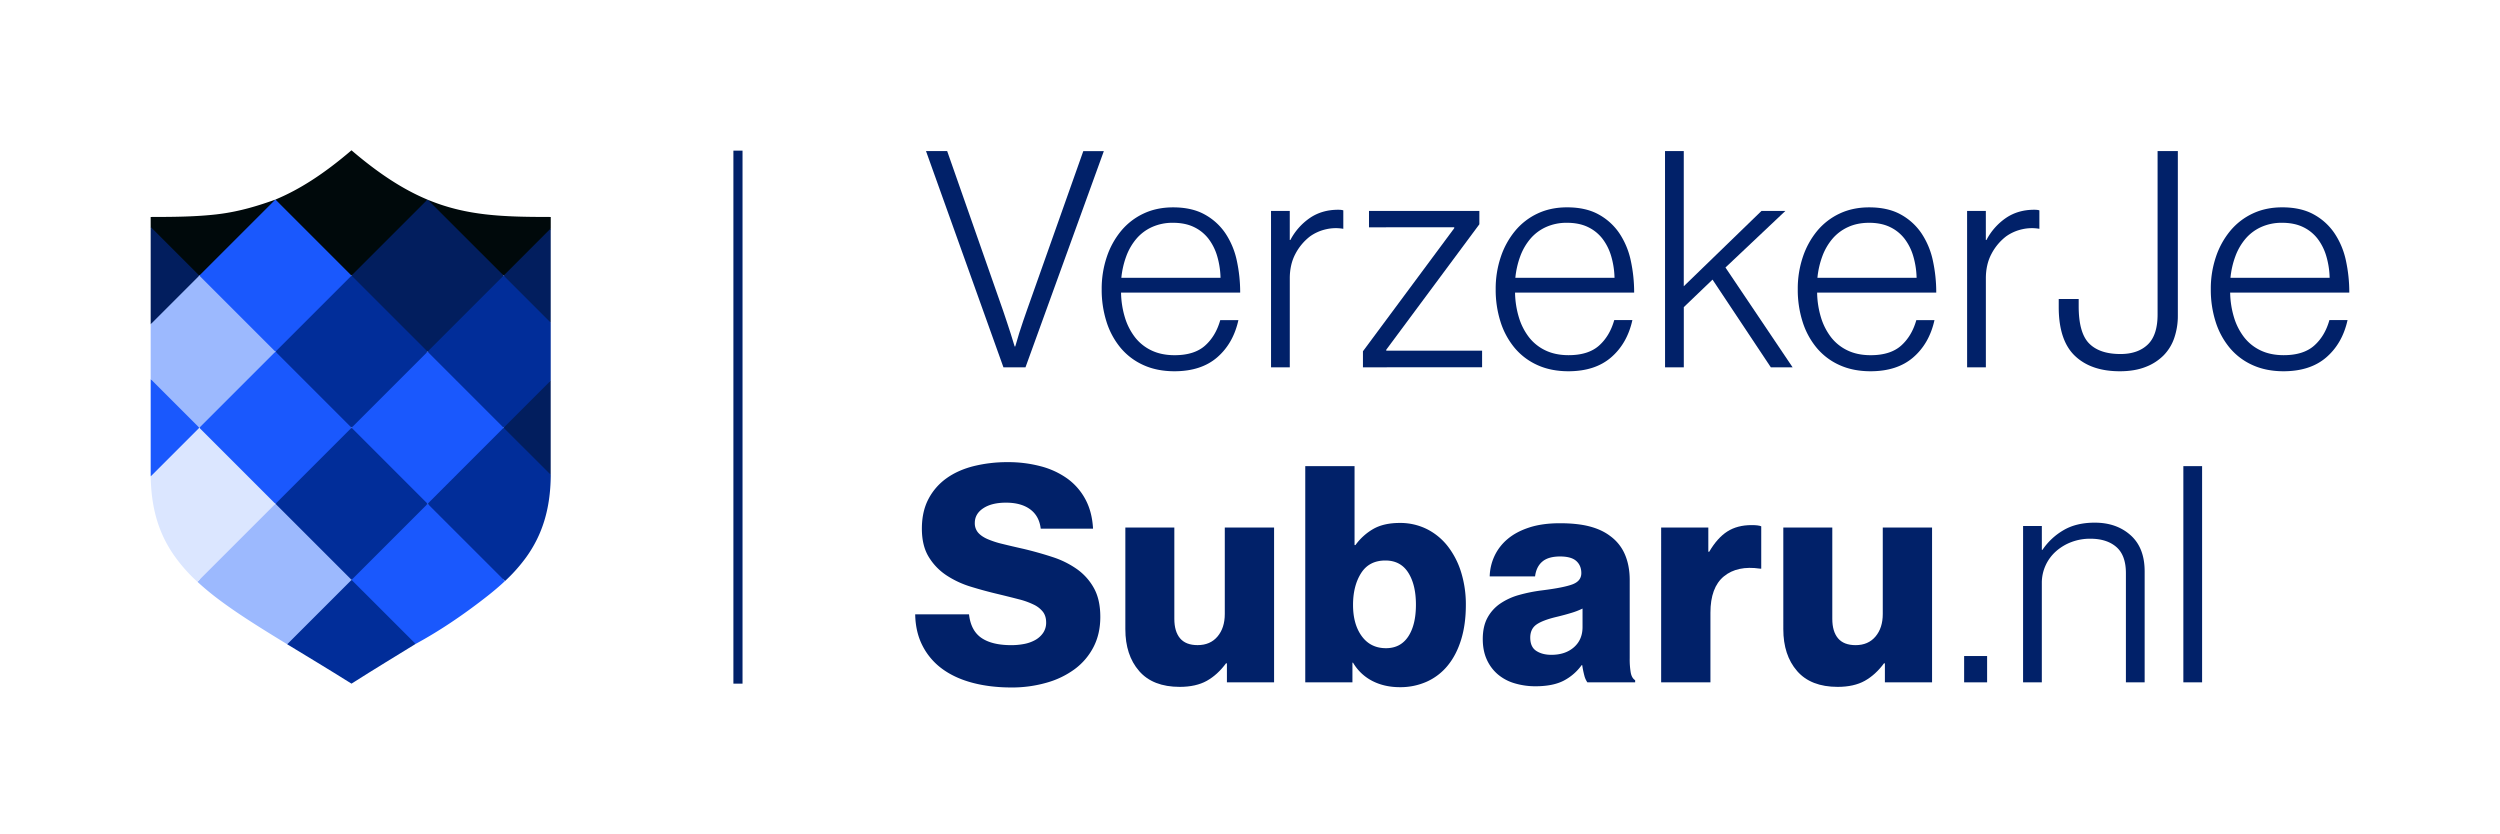
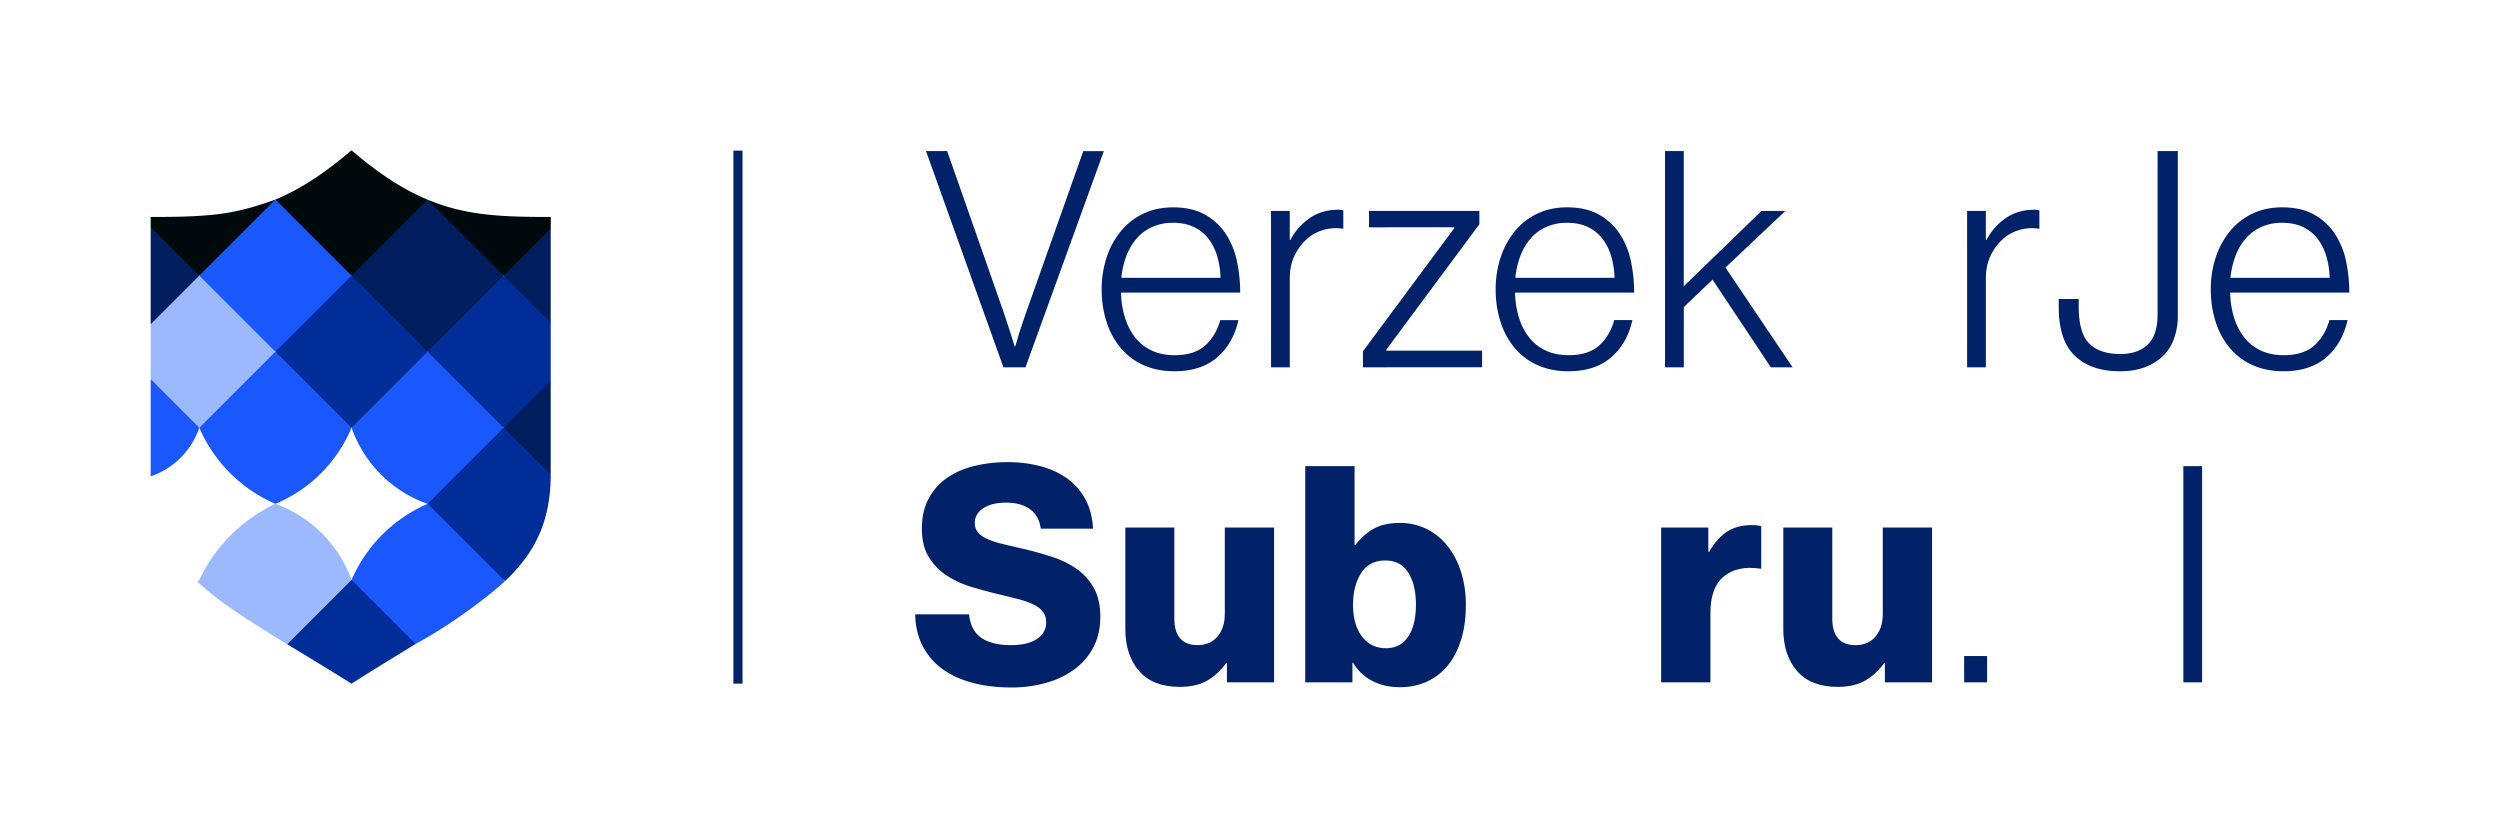
<svg xmlns="http://www.w3.org/2000/svg" viewBox="0 0 3286.08 1096.59">
  <defs>
    <style>.cls-1{fill:#012169;}.cls-2{fill:#1a58fd;}.cls-3{fill:#021e5e;}.cls-4{fill:#9cb9fe;}.cls-5{fill:#00090b;}.cls-6{fill:#012d99;}.cls-7{fill:#dbe6ff;}</style>
  </defs>
  <title>Artboard 1</title>
  <g id="tekst_zo_groot_als_logo" data-name="tekst zo groot als logo">
    <path class="cls-1" d="M1217.18,198.61H1245l73.53,209.85q2.38,6.77,5,14.91t5,15.3q2.38,8.34,5.16,16.69h.8q2.38-8.73,5.17-17.49,2.39-7.55,5.16-15.7t5.17-14.9l73.93-208.66h27L1347.94,482.79h-29Z" />
    <path class="cls-1" d="M1543.89,488q-23.06,0-40.94-8.14a83.67,83.67,0,0,1-30-22.66A101,101,0,0,1,1454.46,423a138.22,138.22,0,0,1-6.36-42.73,130.55,130.55,0,0,1,6.76-42.72,106.49,106.49,0,0,1,18.88-34.18,85.23,85.23,0,0,1,29.41-22.66q17.28-8.15,38.75-8.15,24.64,0,41.53,9.34a78.06,78.06,0,0,1,27.43,25,102.92,102.92,0,0,1,14.9,36,197.8,197.8,0,0,1,4.37,41.74H1473.54a119.43,119.43,0,0,0,5,32.39,81.51,81.51,0,0,0,13.12,26,59.75,59.75,0,0,0,21.66,17.49q13.13,6.36,30.61,6.36,25.83,0,39.94-12.52t20.07-33.59h23.85q-6.76,30.62-27.82,48.89T1543.89,488Zm60.41-122.81a109.64,109.64,0,0,0-4.37-28.42,70,70,0,0,0-11.53-23.05,52.73,52.73,0,0,0-19.08-15.3q-11.52-5.56-27.42-5.57a65.5,65.5,0,0,0-27.62,5.57,58.88,58.88,0,0,0-20.47,15.3,76.23,76.23,0,0,0-13.32,22.85,113.27,113.27,0,0,0-6.56,28.62Z" />
    <path class="cls-1" d="M1670.67,277.3h24.64v38.16h.8a80,80,0,0,1,25.44-28.82q15.89-10.92,37.36-10.93a33.36,33.36,0,0,1,4,.2,15.44,15.44,0,0,1,2.78.6v24.24a57,57,0,0,0-22.65.6,58.22,58.22,0,0,0-21.07,9.34,69.61,69.61,0,0,0-19.27,23.05q-7.37,13.92-7.36,32.2V482.79h-24.64Z" />
    <path class="cls-1" d="M1791.5,461.72l120-161.76v-1.19H1799.45V277.3h145.07v17.49L1822.11,459.73v1.2h126v21.86H1791.5Z" />
    <path class="cls-1" d="M2061.77,488q-23.05,0-40.94-8.14a83.67,83.67,0,0,1-30-22.66A101.16,101.16,0,0,1,1972.34,423a138.22,138.22,0,0,1-6.36-42.73,130.55,130.55,0,0,1,6.76-42.72,106.49,106.49,0,0,1,18.88-34.18A85.23,85.23,0,0,1,2021,280.68q17.28-8.15,38.75-8.15,24.64,0,41.53,9.34a78.06,78.06,0,0,1,27.43,25,102.92,102.92,0,0,1,14.9,36,197.14,197.14,0,0,1,4.37,41.74H1991.42a119,119,0,0,0,5,32.39,81.28,81.28,0,0,0,13.11,26,59.75,59.75,0,0,0,21.66,17.49q13.13,6.36,30.61,6.36,25.83,0,39.94-12.52t20.07-33.59h23.85q-6.77,30.62-27.82,48.89T2061.77,488Zm60.41-122.81a109.64,109.64,0,0,0-4.37-28.42,70,70,0,0,0-11.53-23.05,52.73,52.73,0,0,0-19.08-15.3q-11.52-5.56-27.42-5.57a65.5,65.5,0,0,0-27.62,5.57,58.88,58.88,0,0,0-20.47,15.3,76.23,76.23,0,0,0-13.32,22.85,112.84,112.84,0,0,0-6.55,28.62Z" />
    <path class="cls-1" d="M2188.55,198.61h24.65V376.27l102.14-99h31.4L2268,351.63l88.24,131.16h-28.62L2251,367.52l-37.75,36.17v79.1h-24.65Z" />
-     <path class="cls-1" d="M2458.83,488q-23.05,0-40.94-8.14a83.59,83.59,0,0,1-30-22.66A100.82,100.82,0,0,1,2369.4,423a138.22,138.22,0,0,1-6.36-42.73,130.82,130.82,0,0,1,6.75-42.72,106.87,106.87,0,0,1,18.88-34.18,85.27,85.27,0,0,1,29.42-22.66q17.28-8.15,38.75-8.15,24.63,0,41.53,9.34a78.06,78.06,0,0,1,27.43,25,103.11,103.11,0,0,1,14.9,36,197.8,197.8,0,0,1,4.37,41.74H2388.48a119,119,0,0,0,5,32.39,81.51,81.51,0,0,0,13.12,26,59.66,59.66,0,0,0,21.66,17.49q13.11,6.36,30.61,6.36,25.83,0,39.94-12.52t20.07-33.59h23.85q-6.77,30.62-27.82,48.89T2458.83,488Zm60.41-122.81a109.64,109.64,0,0,0-4.37-28.42,70.16,70.16,0,0,0-11.53-23.05,52.9,52.9,0,0,0-19.08-15.3q-11.53-5.56-27.42-5.57-15.51,0-27.63,5.57a58.94,58.94,0,0,0-20.46,15.3,76.23,76.23,0,0,0-13.32,22.85,112.84,112.84,0,0,0-6.56,28.62Z" />
    <path class="cls-1" d="M2585.61,277.3h24.64v38.16h.8a80,80,0,0,1,25.43-28.82q15.9-10.92,37.37-10.93a33.36,33.36,0,0,1,4,.2,15.44,15.44,0,0,1,2.78.6v24.24a57,57,0,0,0-22.65.6,58.22,58.22,0,0,0-21.07,9.34,69.61,69.61,0,0,0-19.27,23.05q-7.37,13.92-7.36,32.2V482.79h-24.64Z" />
    <path class="cls-1" d="M2786.32,488q-37.76,0-59-20.27t-21.26-64V393h26.23v9.54q0,35,13.71,48.89t41.14,13.91q23,0,36-12.52T2836,412.83V198.61h26.63V414.82a89.91,89.91,0,0,1-4.58,29,60.34,60.34,0,0,1-14.1,23.25,66.67,66.67,0,0,1-23.85,15.3Q2805.8,488,2786.32,488Z" />
    <path class="cls-1" d="M3001.74,488q-23.05,0-40.94-8.14a83.76,83.76,0,0,1-30-22.66A101.16,101.16,0,0,1,2912.31,423a138.22,138.22,0,0,1-6.36-42.73,130.55,130.55,0,0,1,6.76-42.72,106.49,106.49,0,0,1,18.88-34.18A85.32,85.32,0,0,1,2961,280.68q17.3-8.15,38.75-8.15,24.64,0,41.54,9.34a77.94,77.94,0,0,1,27.42,25,102.94,102.94,0,0,1,14.91,36,197.8,197.8,0,0,1,4.37,41.74h-156.6a119,119,0,0,0,5,32.39,81.1,81.1,0,0,0,13.12,26,59.58,59.58,0,0,0,21.66,17.49q13.11,6.36,30.6,6.36,25.83,0,40-12.52t20.07-33.59h23.84q-6.75,30.62-27.82,48.89T3001.74,488Zm60.41-122.81a108.8,108.8,0,0,0-4.37-28.42,70,70,0,0,0-11.52-23.05,52.9,52.9,0,0,0-19.08-15.3q-11.54-5.56-27.43-5.57a65.5,65.5,0,0,0-27.62,5.57,59,59,0,0,0-20.47,15.3,76.42,76.42,0,0,0-13.31,22.85,112.42,112.42,0,0,0-6.56,28.62Z" />
    <path class="cls-1" d="M1329.75,903.64q-28.23,0-51.47-6.16t-39.75-18.28A85.94,85.94,0,0,1,1212.7,849q-9.35-18.07-9.74-41.53h70.75q2.38,21.46,16.29,31t39.35,9.54a88.16,88.16,0,0,0,16.9-1.59,48.16,48.16,0,0,0,14.5-5.17,30.5,30.5,0,0,0,10.34-9.34,23.59,23.59,0,0,0,4-13.71q0-8.34-4.17-13.91a33.6,33.6,0,0,0-12.13-9.54,99.94,99.94,0,0,0-19.47-7q-11.54-3-26.23-6.56-18.69-4.38-36.77-9.94a123.38,123.38,0,0,1-32.39-15.1,76.6,76.6,0,0,1-23.25-24.25q-8.94-14.7-8.94-37,0-22.65,8.74-39.15a77.42,77.42,0,0,1,23.85-27.23q15.09-10.73,35.77-15.89a183.32,183.32,0,0,1,44.51-5.17,166.43,166.43,0,0,1,43.13,5.37,106.09,106.09,0,0,1,35,16.09,80.19,80.19,0,0,1,23.85,27.23q8.94,16.5,10.14,38.75h-68.76q-2-16.69-13.91-25.44t-31.8-8.74q-18.69,0-29.81,7.35t-11.13,19.28a18.81,18.81,0,0,0,4.17,12.52c2.79,3.31,6.82,6.16,12.13,8.54a118.15,118.15,0,0,0,20.07,6.56q12.12,3,28,6.56,19.86,4.77,38,10.73a118.85,118.85,0,0,1,32,15.9,75,75,0,0,1,22.26,25q8.34,15.11,8.34,37.76,0,22.26-8.94,39.54a83.84,83.84,0,0,1-24.64,29,114.11,114.11,0,0,1-37,17.88A164.27,164.27,0,0,1,1329.75,903.64Z" />
    <path class="cls-1" d="M1550.73,902.85q-35.37,0-53.46-20.87t-18.08-55V693.39h64.39v120q0,16.7,7.55,25.64t23,8.94q16.69,0,26.23-11.33t9.54-29.61V693.39h64.79v203.5h-62v-25h-1.19q-11.13,15.1-25.24,23T1550.73,902.85Z" />
    <path class="cls-1" d="M1840.08,903.25q-20.28,0-36.17-8.15a62.5,62.5,0,0,1-25.44-24.05h-.79v25.84h-62V612.71h64.79V716.44h1.19a75.11,75.11,0,0,1,23.25-21.06q13.71-7.95,34.78-8a78.52,78.52,0,0,1,36,8.15,80.63,80.63,0,0,1,27.42,22.65,106.83,106.83,0,0,1,17.49,34.18,142.26,142.26,0,0,1,6.16,42.73q0,25.44-6.16,45.51t-17.49,34a75.19,75.19,0,0,1-27.42,21.26A84.64,84.64,0,0,1,1840.08,903.25ZM1821.79,852q19.08,0,29.22-15.3t10.13-41.93q0-26.24-10.13-42.13t-30-15.9q-21.46,0-32,16.7t-10.53,41.73q0,25.44,11.53,41.13T1821.79,852Z" />
-     <path class="cls-1" d="M2018.53,902.05a94.83,94.83,0,0,1-28-4,60.07,60.07,0,0,1-22.06-11.92,55.39,55.39,0,0,1-14.31-19.48q-5.16-11.52-5.16-26.63,0-16.69,6.16-28A53.18,53.18,0,0,1,1972,793.35,83.72,83.72,0,0,1,1996.87,782a205.65,205.65,0,0,1,30-6q28.62-3.57,40.14-7.95t11.53-14.7q0-9.93-6.56-15.9t-21.26-6q-15.51,0-23.45,6.75t-9.54,19.48h-59.62a67.24,67.24,0,0,1,6.36-27,64.92,64.92,0,0,1,17.29-22.26q11.32-9.54,28.42-15.1t40.14-5.56q23,0,39,4.17t27,12.52a58,58,0,0,1,19.47,24.24q6.36,14.72,6.36,33.79V865.09a103.39,103.39,0,0,0,1.39,19.28q1.39,7,5.76,9.73v2.79H2086.5a26.87,26.87,0,0,1-4-8.95,118.27,118.27,0,0,1-2.78-13.71H2079a67.23,67.23,0,0,1-23.26,20.27Q2041.59,902,2018.53,902.05Zm20.67-41.33q18.27,0,29.61-9.94t11.33-26.63V799.91a94.56,94.56,0,0,1-14.91,5.76q-8.55,2.6-18.48,5-18.69,4.38-27,10.13t-8.34,17.29q0,12.33,7.95,17.49T2039.2,860.72Z" />
    <path class="cls-1" d="M2183.47,693.39h62v31.8h1.2q10.73-18.29,23.84-26.63t31.8-8.35q9.14,0,12.72,1.59v55.64h-1.59q-29.82-4.37-47.5,10.14t-17.69,47.89v91.42h-64.78Z" />
    <path class="cls-1" d="M2415.58,902.85q-35.37,0-53.46-20.87t-18.08-55V693.39h64.39v120q0,16.7,7.55,25.64T2439,848q16.69,0,26.23-11.33t9.54-29.61V693.39h64.79v203.5h-62v-25h-1.19q-11.13,15.1-25.24,23T2415.58,902.85Z" />
    <path class="cls-1" d="M2581.72,862.31h30.2v34.58h-30.2Z" />
-     <path class="cls-1" d="M2659.21,691.4h24.65v31.4h.79a84.14,84.14,0,0,1,27.23-25.63Q2728.77,687,2753.41,687q28.62,0,47.1,16.5T2819,751V896.89h-24.64V753.41q0-23.46-12.52-34.38t-34.38-10.93a69,69,0,0,0-24.64,4.37,64.84,64.84,0,0,0-20.27,12.12,55.69,55.69,0,0,0-13.71,18.48,55,55,0,0,0-5,23.45V896.89h-24.65Z" />
    <path class="cls-1" d="M2869.87,612.71h24.64V896.89h-24.64Z" />
  </g>
  <g id="lijn_50_dik_als_font" data-name="lijn 50% dik als font">
    <rect class="cls-1" x="964" y="198" width="12" height="700.6" />
  </g>
  <g id="schild_-_goed" data-name="schild - goed">
    <path class="cls-2" d="M198.06,498.31V622.13c0,1.35,0,2.68.05,4A102.88,102.88,0,0,0,262,562.25a109.53,109.53,0,0,0-63.94-63.94Z" />
    <path class="cls-3" d="M662,562.23a86.25,86.25,0,0,0,61.86,61.86c0-.32,0-.65,0-1s0-.65,0-1V500.34a101.91,101.91,0,0,0-61.8,61.8Z" />
    <path class="cls-2" d="M662,762.3l.07-.07a201.17,201.17,0,0,0-100-100,192.4,192.4,0,0,0-100,100,129,129,0,0,0,84.18,84.18c30.17-16.32,62-37.48,94.68-63.18,8.12-6.38,15.68-12.8,22.65-19.35Z" />
    <path class="cls-4" d="M362.1,662.23l99.95-100-.05,0-100-100-100-100h0l100,100,100,100-100,100a209.69,209.69,0,0,0-100,100l-2.5,2.5a360.51,360.51,0,0,0,28.84,23.84l.42.31c24.76,18.52,54.43,37,88.74,57.93a135.56,135.56,0,0,0,84.59-84.59h0a167.39,167.39,0,0,0-100-100Z" />
    <path class="cls-2" d="M462.17,562.47l.05-.05a163.31,163.31,0,0,0,99.95,99.94l0,0-.14-.13A144.69,144.69,0,0,0,662,562.3a155.52,155.52,0,0,0-99.87-99.86,178.17,178.17,0,0,0-100,100Z" />
    <path class="cls-2" d="M362,662.25a185.68,185.68,0,0,0,100-100,176.4,176.4,0,0,0-100-100,186.65,186.65,0,0,0-100,100,191.63,191.63,0,0,0,100,100Z" />
    <path class="cls-5" d="M662,362.23a105,105,0,0,0,61.93-61.93V285.19c-62.89,0-110.89-1.52-161.59-22.62A203.68,203.68,0,0,0,662,362.23Z" />
    <path class="cls-5" d="M262,362.24a194.71,194.71,0,0,0,99.89-99.89c-20.69,7.44-46.57,15.9-77.22,19.41-26.57,3.05-54.71,3.43-86.62,3.43v13.12A116.74,116.74,0,0,0,262,362.25Z" />
    <path class="cls-3" d="M723.89,424.16V300.3L662,362.23a103.57,103.57,0,0,0,61.93,61.93Z" />
    <path class="cls-3" d="M198.06,298.31V426.19A117.28,117.28,0,0,0,262,362.25Z" />
    <path class="cls-5" d="M561.85,262.38C530.92,249.45,499,229.21,462,197.56c-36.86,31.57-68.87,51.78-99.95,64.73A177.12,177.12,0,0,0,462,362.23a212.16,212.16,0,0,0,99.85-99.85Z" />
    <path class="cls-2" d="M362,462.23a179.44,179.44,0,0,0,100-100l-99.94-99.94-.16.06L262,362.24A153.26,153.26,0,0,0,291,415C316.72,445.43,347.67,457.61,362,462.23Z" />
    <path class="cls-3" d="M562,462.21a185.32,185.32,0,0,0,100-100L562.3,262.57l-.45-.19L462,362.23a150.37,150.37,0,0,0,100,100Z" />
    <polygon class="cls-6" points="561.98 462.21 561.96 462.23 561.98 462.25 661.84 562.12 661.96 562.23 662.07 562.12 723.89 500.3 723.89 424.16 661.96 362.23 561.98 462.21" />
    <polygon class="cls-6" points="362.12 462.23 462.12 562.23 562.09 462.25 562.07 462.23 562.09 462.21 462.12 362.23 362.12 462.23" />
    <polygon class="cls-4" points="362 462.25 262 362.25 198.06 426.19 198.06 498.31 262 562.25 362 462.25" />
    <path class="cls-6" d="M662,562.23l.09-.09,0,0-.11.12h0l-99.87,99.91h0L662,762l1.77,1.77a215.3,215.3,0,0,0,28-31.5c20.91-29.21,31.86-63.07,32.17-108.18Z" />
-     <polygon class="cls-6" points="462.05 562.28 362.11 662.23 462.11 762.23 562.11 662.23 562.05 662.18 462.11 562.23 462.05 562.28" />
-     <path class="cls-7" d="M262,562.25l-63.89,63.89c.58,41.37,10.26,73.22,28.53,100.75a210,210,0,0,0,32.73,37.74l2.51-2.5.12.12,100-100Z" />
    <path class="cls-6" d="M462.09,762.24,377.5,846.83c25.61,15.6,53.81,32.51,84.51,51.77,30.61-19.43,58.73-36.48,84.27-52.19L462.1,762.23Z" />
  </g>
</svg>